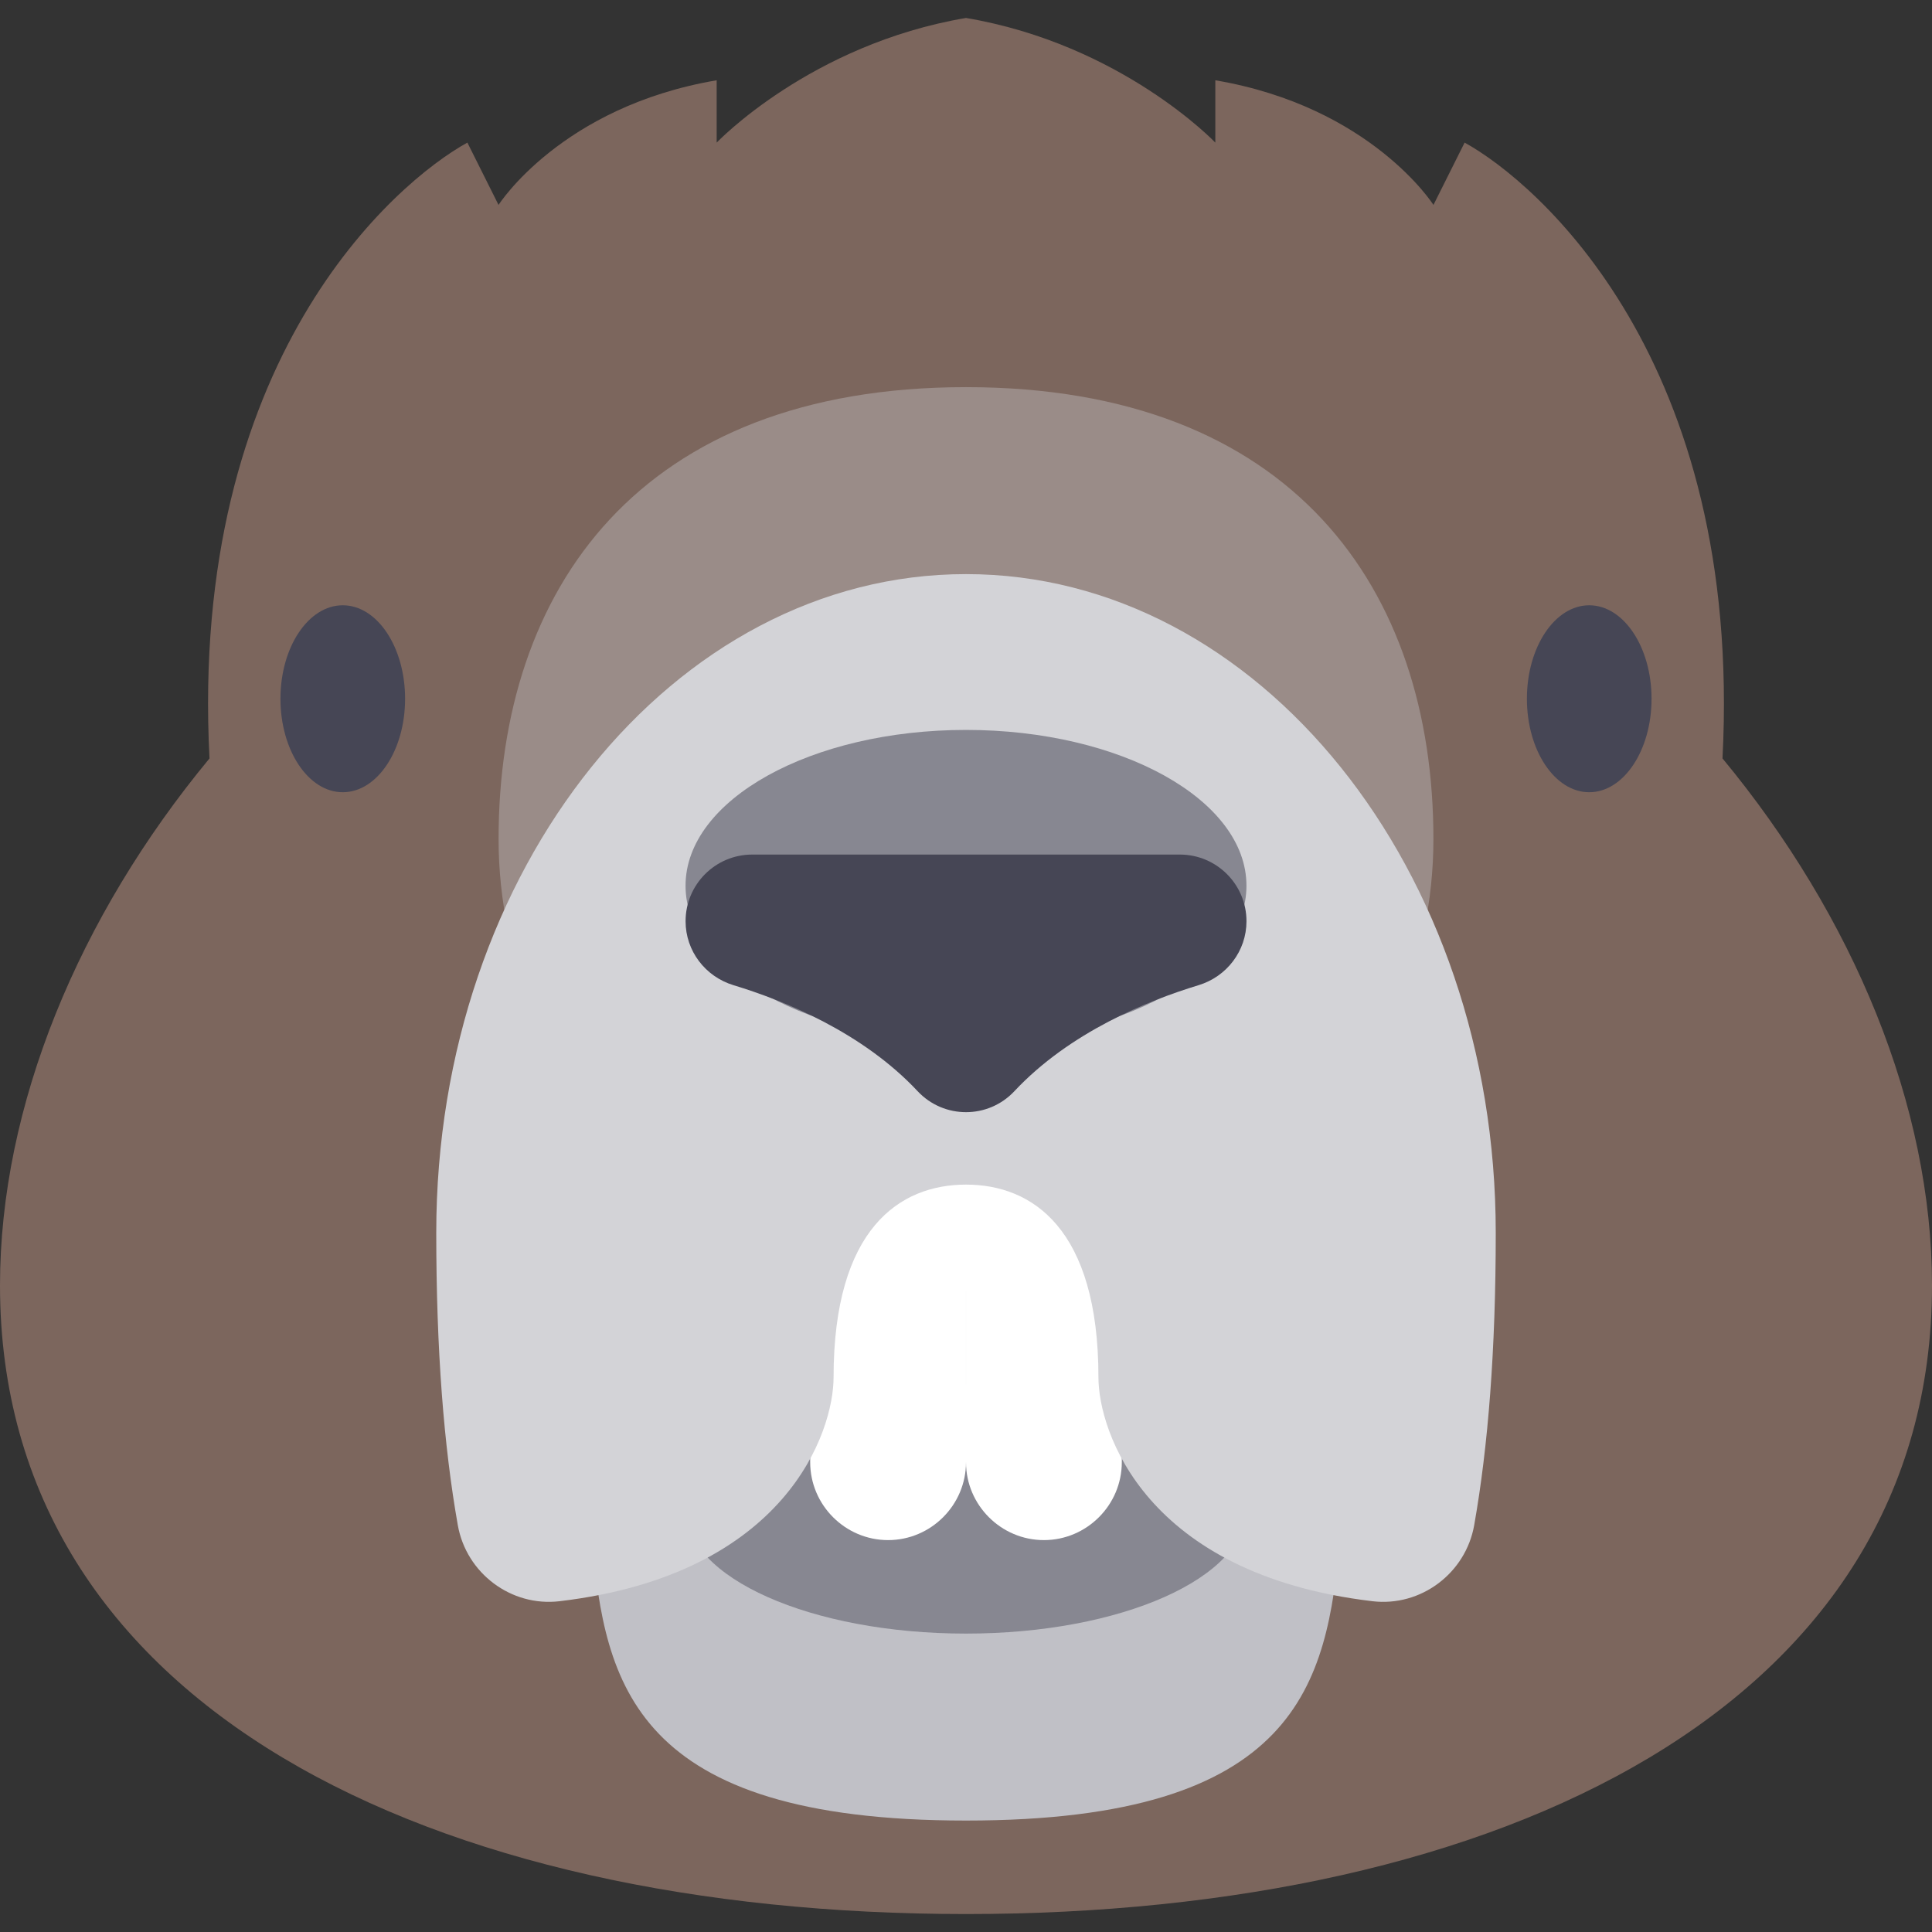
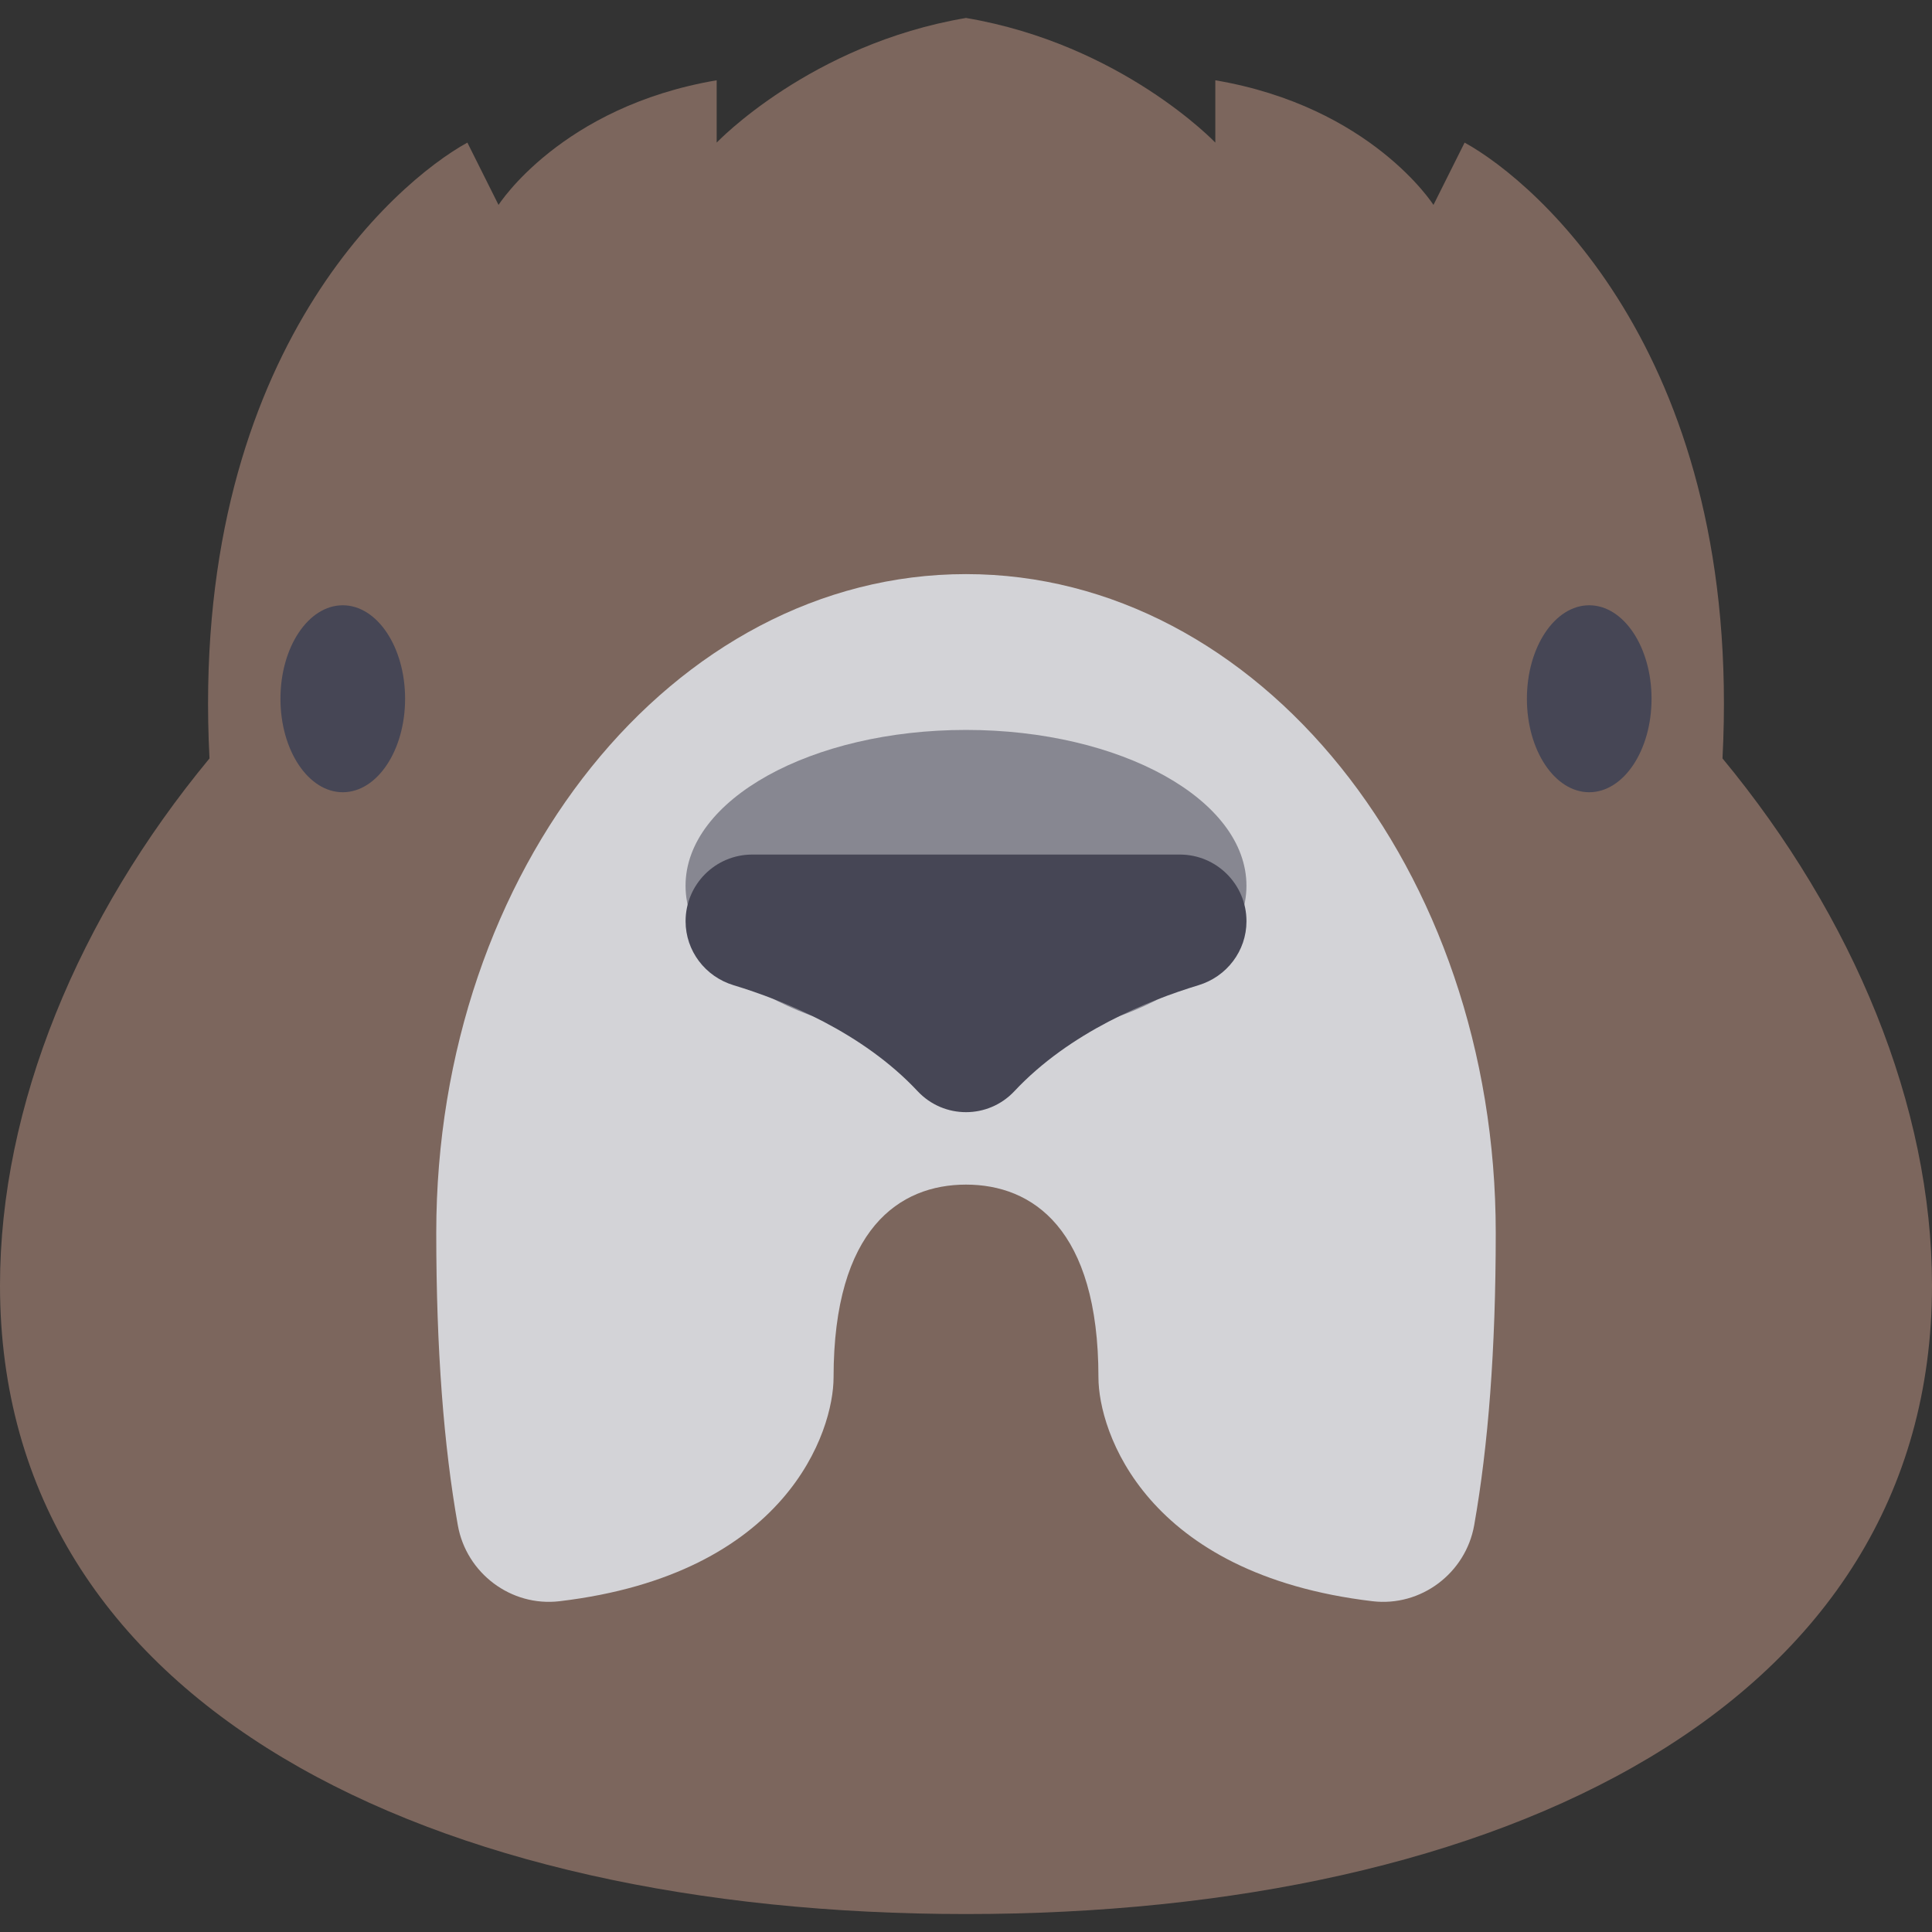
<svg xmlns="http://www.w3.org/2000/svg" height="800px" width="800px" version="1.1" id="Layer_1" viewBox="0 0 512.001 512.001" xml:space="preserve">
  <rect x="0" y="0" width="512.001" height="512.001" fill="#333333" stroke="none" />
  <path style="fill:#7C665D;" d="M456.481,200.991c5.458-105.745-49.178-152.659-68.342-163.199l-8.258,16.516  c0,0-16.525-26.034-57.807-33.032v16.516c0,0-24.784-26.034-66.065-33.032h-0.009h-0.009c-41.281,6.999-66.065,33.032-66.065,33.032  V21.275c-41.281,6.999-57.807,33.032-57.807,33.032l-8.258-16.516c-19.164,10.54-73.8,57.455-68.342,163.199  C20.797,242.949,0,293.087,0,340.623c0,111.74,114.615,166.619,256.001,166.619s256.001-54.879,256.001-166.619  C512,293.087,491.204,242.949,456.481,200.991z" />
-   <path style="fill:#9A8C88;" d="M379.872,222.339c0,66.132-55.459,119.742-123.871,119.742s-123.871-53.61-123.871-119.742  s37.216-119.742,123.871-119.742S379.872,156.207,379.872,222.339z" />
-   <path style="fill:#C0C0C6;" d="M355.088,408.145c-3.441,37.936-10.888,74.324-99.097,74.324s-95.656-36.387-99.097-74.324v-26.208  h198.203L355.088,408.145z" />
-   <ellipse style="fill:#878791;" cx="256.001" cy="399.888" rx="74.323" ry="33.032" />
  <g>
-     <path style="fill:#FFFFFF;" d="M235.355,408.145L235.355,408.145c-11.355,0-20.645-9.29-20.645-20.645v-74.323   c0-11.355,9.29-20.645,20.645-20.645l0,0c11.355,0,20.645,9.29,20.645,20.645V387.5   C256.001,398.855,246.71,408.145,235.355,408.145z" />
-     <path style="fill:#FFFFFF;" d="M276.646,408.145L276.646,408.145c-11.355,0-20.645-9.29-20.645-20.645v-74.323   c0-11.355,9.29-20.645,20.645-20.645l0,0c11.355,0,20.645,9.29,20.645,20.645V387.5   C297.291,398.855,288.001,408.145,276.646,408.145z" />
-   </g>
+     </g>
  <path style="fill:#D3D3D7;" d="M256.008,152.145h-0.007h-0.007c-77.53,0.005-140.38,78.158-140.38,174.562  c0,31.038,2.001,56.521,5.713,77.485c2.253,12.731,14.12,21.671,26.959,20.148c60.295-7.155,72.62-45.087,72.62-59.313  c0-39.462,17.548-51.093,35.097-51.093s35.097,11.629,35.097,51.093c0,14.226,12.324,52.158,72.62,59.314  c12.838,1.524,24.705-7.418,26.958-20.148c3.711-20.963,5.713-46.447,5.713-77.485C396.388,230.303,333.538,152.151,256.008,152.145  z" />
  <ellipse style="fill:#878791;" cx="256.001" cy="234.726" rx="74.323" ry="41.29" />
  <g>
    <ellipse style="fill:#464655;" cx="90.839" cy="185.178" rx="16.516" ry="24.774" />
    <ellipse style="fill:#464655;" cx="421.162" cy="185.178" rx="16.516" ry="24.774" />
    <path style="fill:#464655;" d="M181.687,244.135L181.687,244.135c0,7.861,5.207,14.682,12.728,16.961   c13.242,4.013,34.057,12.376,48.755,28.072c6.953,7.425,18.709,7.426,25.662,0.002c14.701-15.698,35.524-24.06,48.77-28.074   c7.522-2.279,12.729-9.1,12.729-16.961l0,0c0-9.758-7.91-17.667-17.667-17.667H199.354   C189.596,226.468,181.687,234.377,181.687,244.135z" />
  </g>
</svg>